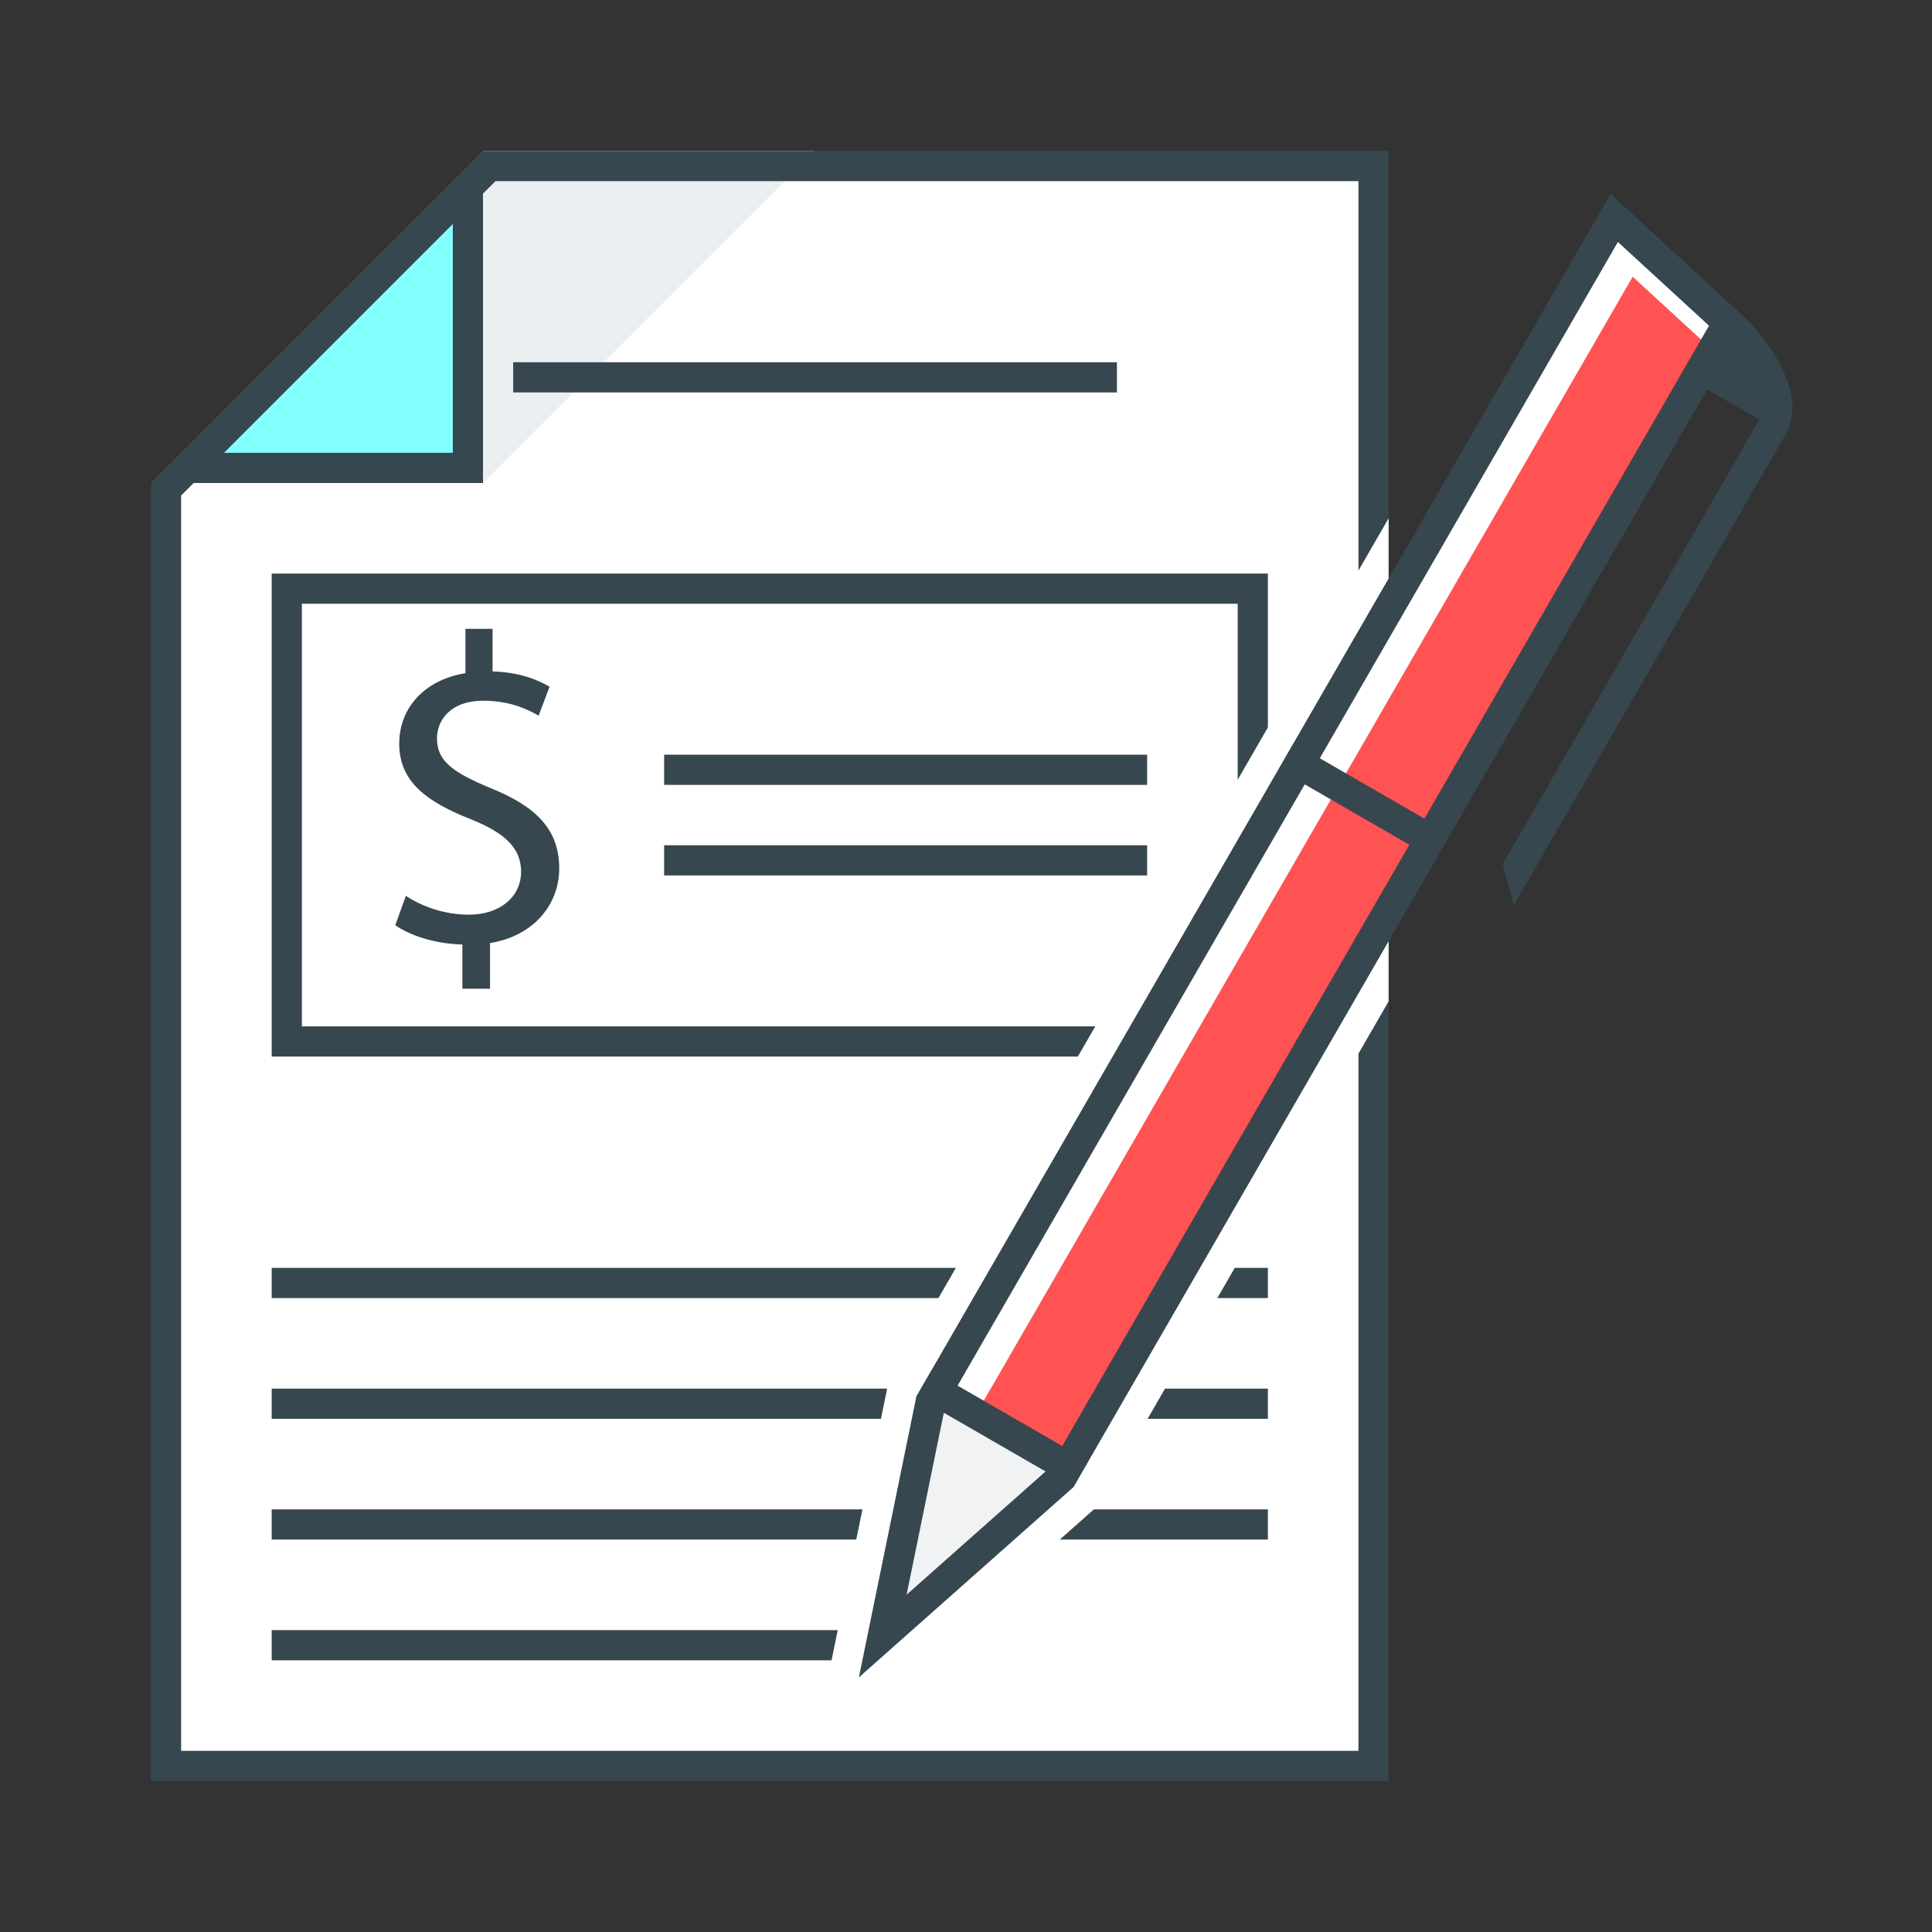
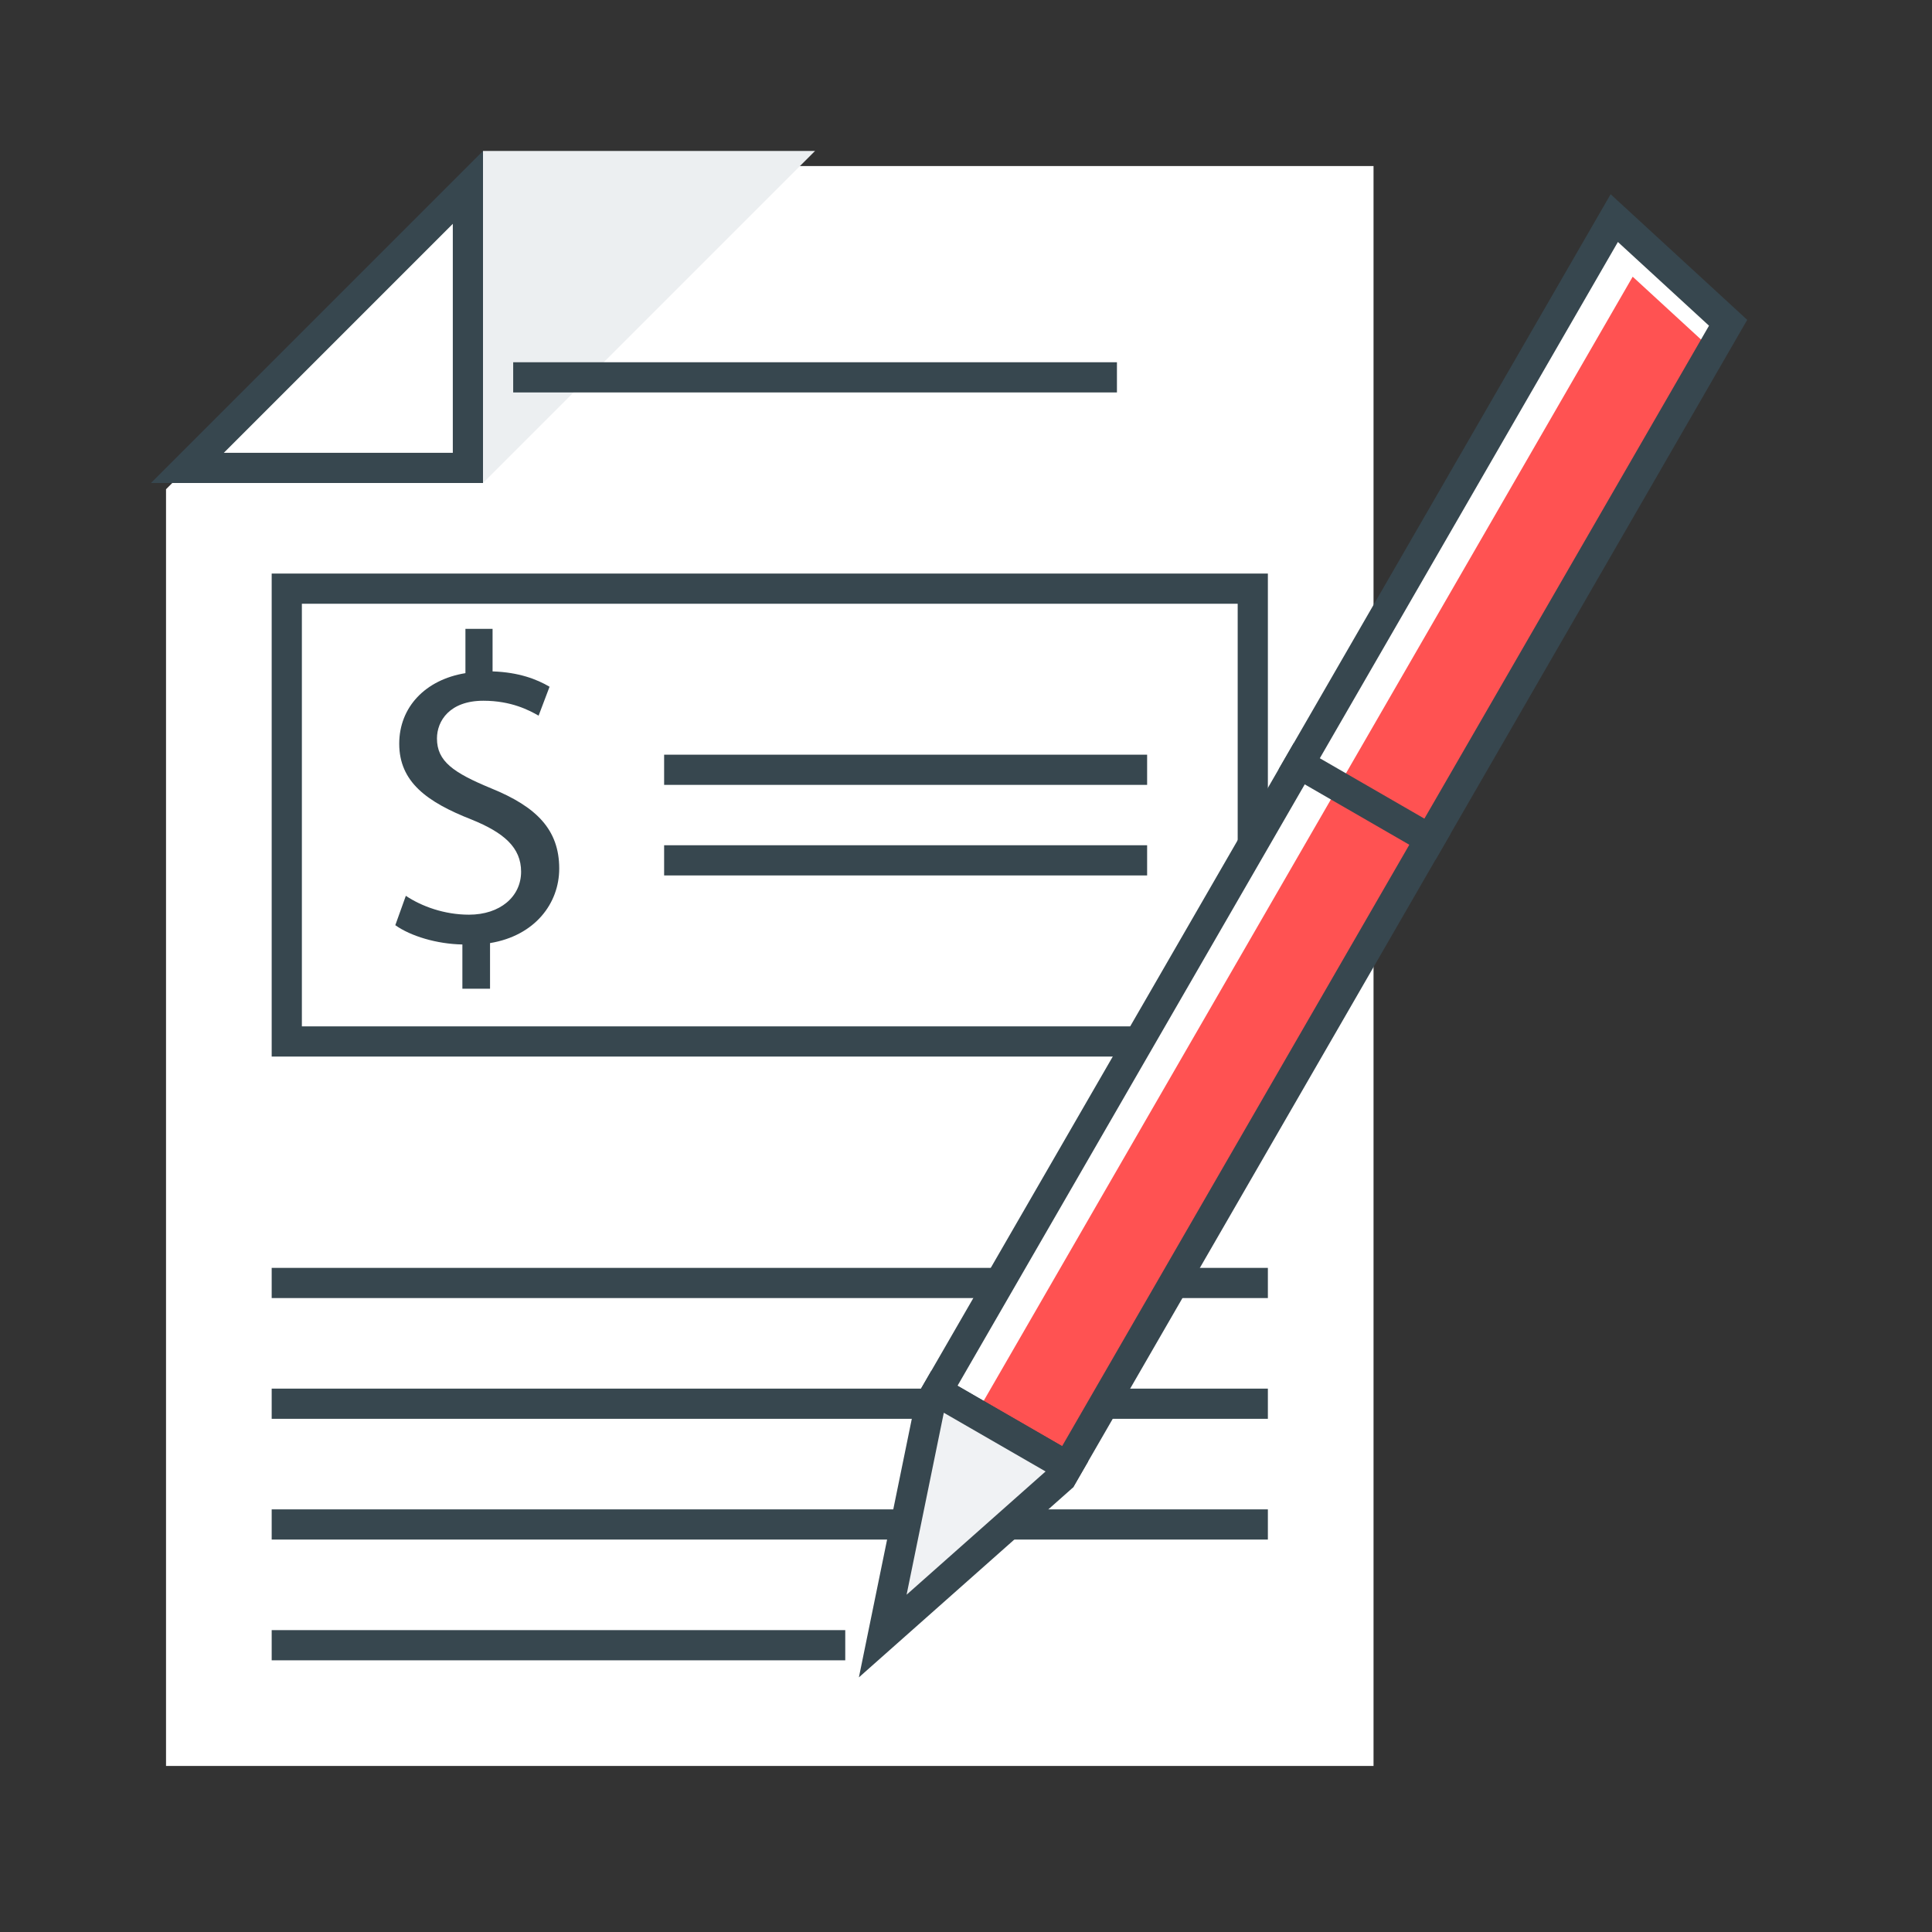
<svg xmlns="http://www.w3.org/2000/svg" id="Layer_1" x="0px" y="0px" width="64px" height="64px" viewBox="0 0 64 64" xml:space="preserve">
  <rect x="0" y="0" width="64" height="64" fill="#333333" stroke="none" />
  <g id="Budgeting">
    <g id="questionnaire_3_">
      <g>
        <polygon fill="#FFFFFF" points="45.5,58.5 45.5,5.5 16.207,5.5 5.5,16.207 5.5,58.5    " />
      </g>
      <g>
        <polygon fill="#ECEFF1" points="27,5 16,16 16,5    " />
      </g>
      <g>
        <g>
-           <polygon fill="#84FFFF" points="15.5,15.5 15.5,6.207 6.207,15.5     " />
-         </g>
+           </g>
        <g>
          <path fill="#37474F" d="M15,7.414V15H7.414L15,7.414L15,7.414z M16,5L5,16h11V5L16,5z" />
        </g>
      </g>
      <g>
        <g>
          <rect x="17" y="12" fill="#37474F" width="20" height="1" />
        </g>
      </g>
-       <path fill="#37474F" d="M16,5L5,16v43h41V5H16z M45,58H6V16.414L16.414,6H45V58z" />
      <path fill="#37474F" d="M9,19v16h33V19H9z M41,34H10V20h31V34z" />
      <rect x="9" y="54" fill="#37474F" width="19" height="1" />
      <rect x="9" y="50" fill="#37474F" width="33" height="1" />
      <rect x="9" y="46" fill="#37474F" width="33" height="1" />
      <rect x="9" y="42" fill="#37474F" width="33" height="1" />
      <g>
        <g>
          <g>
            <path fill="#37474F" d="M15.317,32.754v-1.467c-0.843-0.015-1.714-0.276-2.222-0.639l0.349-0.973      c0.522,0.349,1.276,0.625,2.091,0.625c1.031,0,1.727-0.597,1.727-1.424c0-0.798-0.566-1.292-1.64-1.727      c-1.482-0.581-2.397-1.249-2.397-2.513c0-1.204,0.858-2.119,2.193-2.337v-1.467h0.899v1.409      c0.871,0.028,1.468,0.261,1.888,0.508l-0.363,0.958c-0.305-0.174-0.9-0.494-1.829-0.494c-1.117,0-1.538,0.668-1.538,1.249      c0,0.755,0.537,1.133,1.799,1.654c1.497,0.61,2.251,1.366,2.251,2.657c0,1.147-0.798,2.222-2.292,2.468v1.511H15.317z" />
          </g>
        </g>
      </g>
      <g>
        <rect x="22" y="28" fill="#37474F" width="16" height="1" />
        <rect x="22" y="25" fill="#37474F" width="16" height="1" />
      </g>
    </g>
-     <polygon fill="#FFFFFF" points="46,17.169 29.487,45.771 29.406,45.912 29.373,46.071 27.137,57 28.341,57 36.213,50.02   36.334,49.912 36.416,49.771 46,33.171  " />
    <g>
      <g>
-         <path fill="#37474F" d="M57.954,10.67l-4.601-4.236L30.389,46.211l-0.035,0.061l5.195,3l21-36.373l1.732,1l-8.5,14.723    l0.365,1.365c0,0,8.084-14,9-15.588C60.063,12.811,57.954,10.67,57.954,10.67z" />
-       </g>
+         </g>
      <g>
        <polygon fill="#FFFFFF" points="57.645,10.896 53.198,6.807 30.634,45.891 30.6,45.951 35.704,48.898    " />
      </g>
      <g>
        <polygon fill="#FF5252" points="54.085,9.166 32.393,46.738 35.443,48.447 56.776,11.64    " />
      </g>
      <g>
        <rect x="42.202" y="26.054" transform="matrix(0.866 0.5 -0.5 0.866 19.336 -19.045)" fill="#37474F" width="5.999" height="0.999" />
      </g>
      <g>
        <path fill="#37474F" d="M53.595,8.016l3.018,2.773l-0.929,1.609l-10,17.32l-10.5,18.187l-3.465-2L53.595,8.016L53.595,8.016z     M53.354,6.434L30.389,46.211l-0.035,0.061l5.195,3l11-19.053l10-17.32l1.33-2.304L53.354,6.434L53.354,6.434z" />
      </g>
      <g>
        <g>
          <polygon fill="#F0F2F4" points="30.826,46.451 31.036,46.088 35.366,48.588 35.156,48.951 29.242,54.196     " />
        </g>
        <g>
          <path fill="#37474F" d="M34.636,48.744l-4.604,4.083l1.233-6.028L34.636,48.744L34.636,48.744z M36.049,48.405l-5.195-3     l-0.5,0.866l-1.902,9.294l7.098-6.294L36.049,48.405L36.049,48.405z" />
        </g>
      </g>
    </g>
  </g>
</svg>